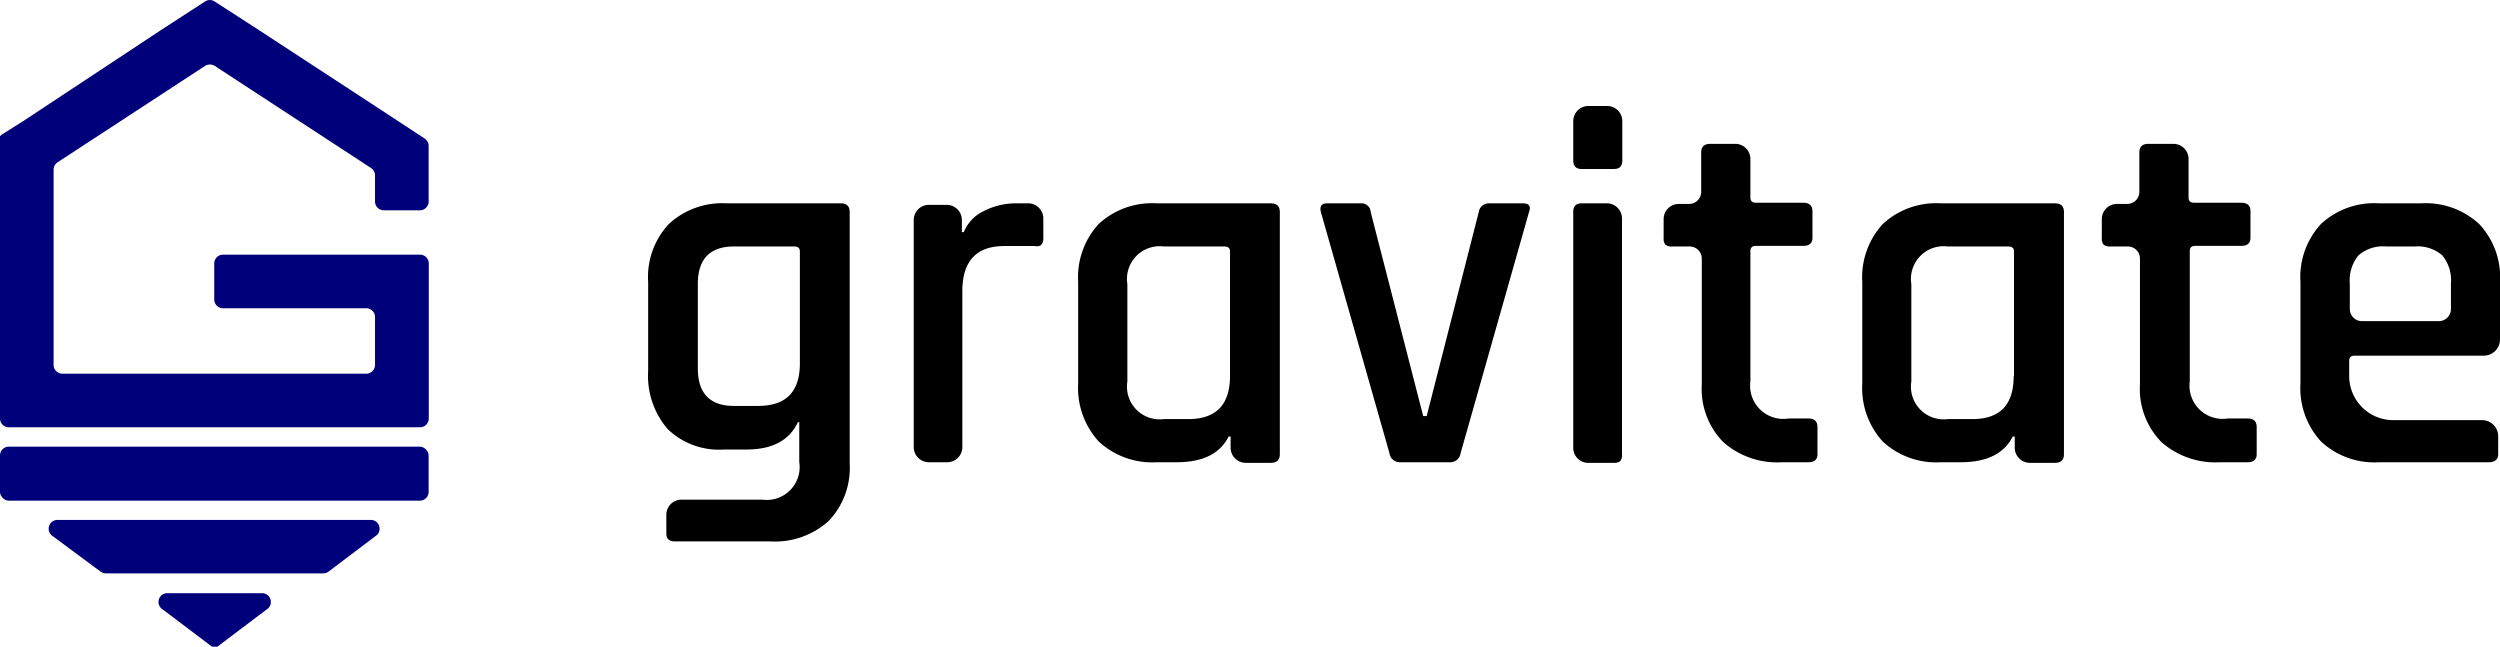
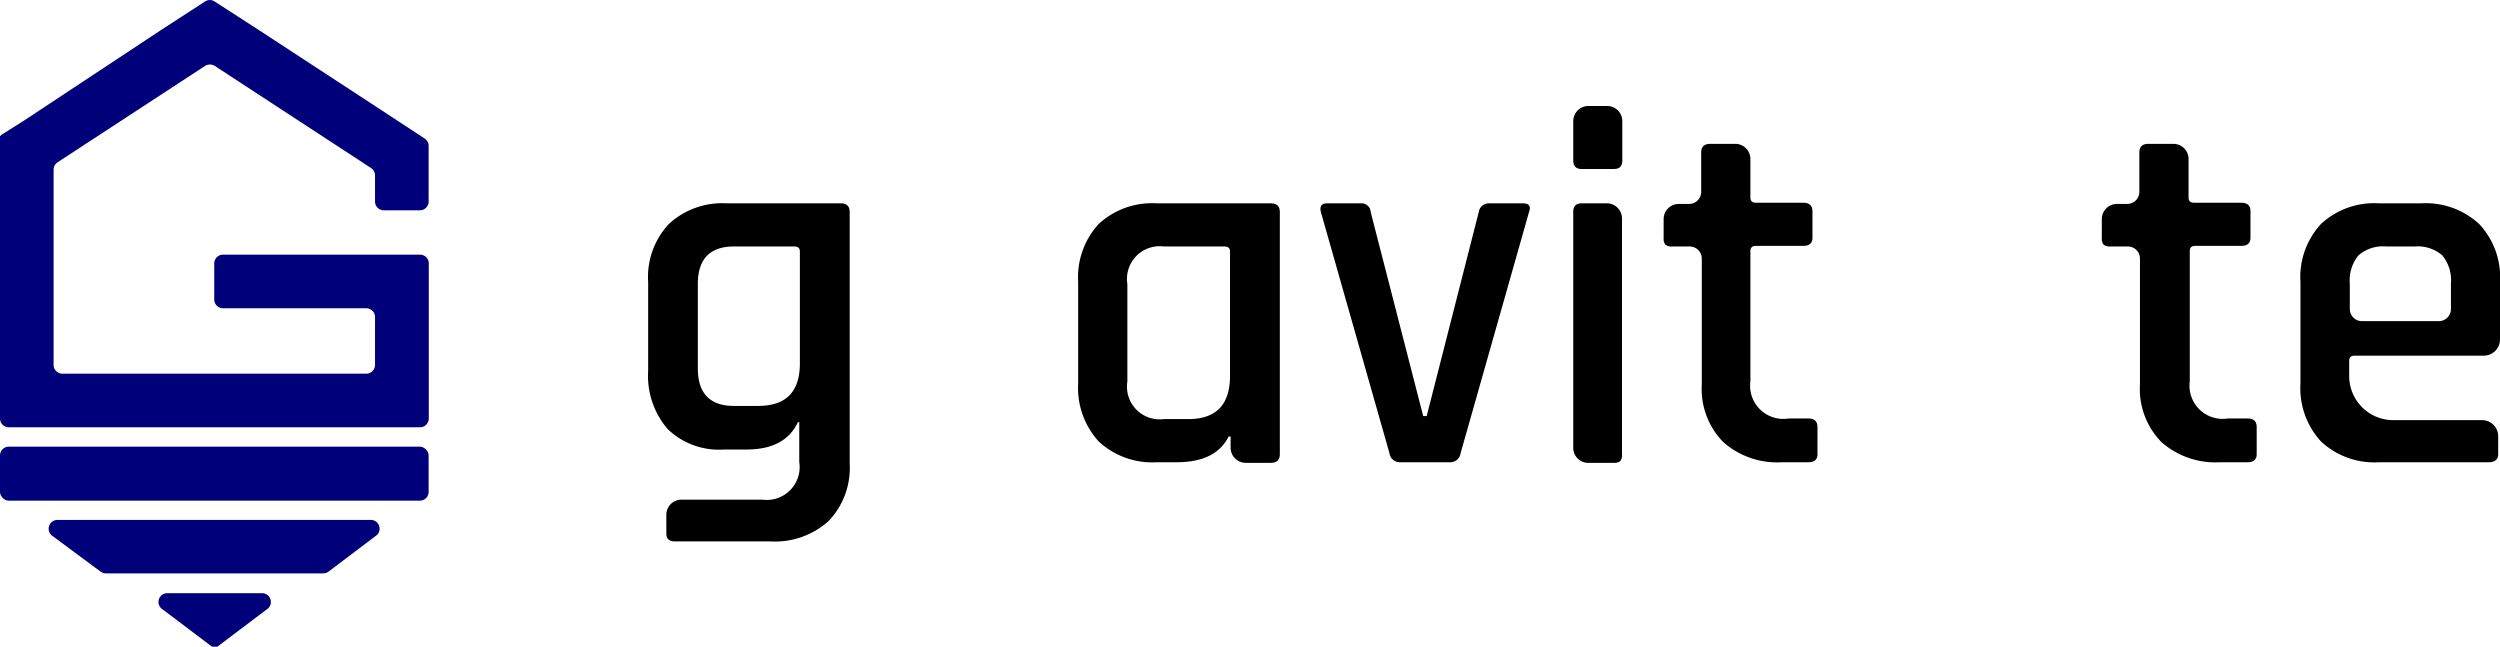
<svg xmlns="http://www.w3.org/2000/svg" viewBox="0 0 165.12 42.75">
  <defs>
    <style>.cls-1{fill:#000000;}.cls-2{fill:#00007a;}</style>
  </defs>
  <g id="Layer_2" data-name="Layer 2">
    <g id="Layer_1-2" data-name="Layer 1">
      <path class="cls-1" d="M49.31,29.69H47.8a4.87,4.87,0,0,1-3.7-1.35,5.37,5.37,0,0,1-1.29-3.84V18.63a5.12,5.12,0,0,1,1.37-3.84A5.19,5.19,0,0,1,48,13.43h7.52q.6,0,.6.57V30.6a5.08,5.08,0,0,1-1.39,3.81,5.29,5.29,0,0,1-3.84,1.35H44.58c-.38,0-.57-.17-.57-.53V34a1,1,0,0,1,1-1h5.34a2.17,2.17,0,0,0,2.44-2.48V27.88H52.7C52.14,29.09,51,29.69,49.31,29.69ZM52.83,24V16.61q0-.33-.36-.33h-4c-1.58,0-2.38.83-2.38,2.48v5.57c0,1.65.8,2.48,2.38,2.48h1.61C51.92,26.81,52.83,25.87,52.83,24Z" />
-       <path class="cls-1" d="M62.53,30.53H61.35a1,1,0,0,1-1-1v-15a1,1,0,0,1,1-1h1.18a1,1,0,0,1,1,1v.8h.13A2.61,2.61,0,0,1,65,13.93a4.58,4.58,0,0,1,2.13-.5h.78a1,1,0,0,1,1,1v1.28q0,.65-.57.54h-2c-1.86,0-2.78,1-2.78,3V29.5A1,1,0,0,1,62.53,30.53Z" />
      <path class="cls-1" d="M77.72,30.53H76.41a5.19,5.19,0,0,1-3.84-1.37,5.24,5.24,0,0,1-1.36-3.83v-6.7a5.2,5.2,0,0,1,1.36-3.84,5.19,5.19,0,0,1,3.84-1.36h7.51c.41,0,.61.19.61.57V30c0,.38-.2.57-.61.57H82.28a1,1,0,0,1-1-1v-.74h-.13Q80.3,30.53,77.72,30.53Zm3.52-5.7V16.61c0-.22-.12-.33-.37-.33h-4a2.16,2.16,0,0,0-2.41,2.48V25.2a2.16,2.16,0,0,0,2.41,2.48h1.61C80.32,27.68,81.24,26.73,81.24,24.83Z" />
      <path class="cls-1" d="M87.65,13.43h2.24a.6.6,0,0,1,.64.57L94,27.48h.23L97.67,14a.67.67,0,0,1,.71-.57h2.21c.4,0,.54.19.4.57L96.47,29.93a.69.69,0,0,1-.74.6H92.51a.69.69,0,0,1-.74-.6L87.24,14C87.15,13.62,87.29,13.43,87.65,13.43Z" />
      <path class="cls-1" d="M103.91,10.58V8a1,1,0,0,1,1-1h1.24a1,1,0,0,1,1,1v2.59q0,.57-.54.57h-2.18Q103.91,11.15,103.91,10.58Zm0,18.92V14q0-.57.54-.57h1.68a1,1,0,0,1,1,1V30a.65.65,0,0,1-.12.46.64.64,0,0,1-.42.11H105A1,1,0,0,1,103.91,29.5Z" />
      <path class="cls-1" d="M111.6,16.28h-1.15a.64.64,0,0,1-.45-.12.59.59,0,0,1-.12-.42V14.47a1,1,0,0,1,1-1h.67a.8.8,0,0,0,.81-.8V10.07q0-.57.6-.57h1.65a1,1,0,0,1,1,1v2.55c0,.23.13.34.37.34h3.12c.4,0,.61.19.61.57v1.74c0,.36-.21.54-.61.54h-3.12c-.24,0-.37.11-.37.33v8.62a2.19,2.19,0,0,0,2.52,2.45h1.31q.6,0,.6.57V30c0,.35-.2.53-.6.53H117.7a5.36,5.36,0,0,1-3.89-1.34,5,5,0,0,1-1.41-3.79V17.08A.8.8,0,0,0,111.6,16.28Z" />
-       <path class="cls-1" d="M129.5,30.53h-1.31a5.19,5.19,0,0,1-3.84-1.37A5.24,5.24,0,0,1,123,25.33v-6.7a5.2,5.2,0,0,1,1.36-3.84,5.19,5.19,0,0,1,3.84-1.36h7.52q.6,0,.6.57V30q0,.57-.6.57h-1.65a1,1,0,0,1-1-1v-.74h-.13Q132.08,30.53,129.5,30.53Zm3.52-5.7V16.61c0-.22-.12-.33-.37-.33h-4a2.16,2.16,0,0,0-2.41,2.48V25.2a2.16,2.16,0,0,0,2.41,2.48h1.61C132.11,27.68,133,26.73,133,24.83Z" />
      <path class="cls-1" d="M140.54,16.28h-1.15a.64.64,0,0,1-.45-.12.59.59,0,0,1-.12-.42V14.47a1,1,0,0,1,1-1h.68a.8.8,0,0,0,.8-.8V10.07q0-.57.6-.57h1.65a1,1,0,0,1,1,1v2.55c0,.23.12.34.37.34h3.11c.41,0,.61.19.61.57v1.74c0,.36-.2.54-.61.54H145c-.25,0-.37.11-.37.33v8.62a2.19,2.19,0,0,0,2.51,2.45h1.31q.6,0,.6.57V30c0,.35-.2.53-.6.53h-1.81a5.38,5.38,0,0,1-3.89-1.34,5,5,0,0,1-1.41-3.79V17.08A.8.8,0,0,0,140.54,16.28Z" />
      <path class="cls-1" d="M164.38,30.53h-7.24a5.16,5.16,0,0,1-3.84-1.37,5.2,5.2,0,0,1-1.36-3.83v-6.7a5.16,5.16,0,0,1,1.36-3.84,5.16,5.16,0,0,1,3.84-1.36h2.75a5.21,5.21,0,0,1,3.85,1.36,5.13,5.13,0,0,1,1.38,3.84v3.79a1.07,1.07,0,0,1-1.07,1.07h-8.52c-.25,0-.37.11-.37.34v1a2.91,2.91,0,0,0,2.91,2.92h5.84A1.06,1.06,0,0,1,165,28.79V30C165,30.35,164.78,30.53,164.38,30.53ZM156,21.21h5.07a.8.8,0,0,0,.81-.8V18.73a2.59,2.59,0,0,0-.57-1.86,2.48,2.48,0,0,0-1.85-.59h-1.84a2.46,2.46,0,0,0-1.85.59,2.59,2.59,0,0,0-.57,1.86v1.68A.8.8,0,0,0,156,21.21Z" />
      <path class="cls-2" d="M24.77,13.34V11.58a.58.58,0,0,0-.26-.48L14.18,4.35a.6.6,0,0,0-.63,0L3.8,10.72a.59.59,0,0,0-.26.49V24.1a.58.58,0,0,0,.58.58H24.19a.58.58,0,0,0,.58-.58V20.94a.58.58,0,0,0-.58-.58H14.74a.58.58,0,0,1-.59-.59V17.4a.58.58,0,0,1,.59-.58h13a.58.58,0,0,1,.58.58V27.64a.58.58,0,0,1-.58.58H.58A.58.58,0,0,1,0,27.64V9l.1-.1L1.53,8,10.61,2,13.54.1a.57.57,0,0,1,.64,0L17.12,2l7.65,5,3.28,2.15a.59.59,0,0,1,.26.49v3.67a.58.58,0,0,1-.58.58H25.35A.58.58,0,0,1,24.77,13.34Z" />
      <rect class="cls-2" y="29.5" width="28.31" height="3.57" rx="0.58" />
      <path class="cls-2" d="M3.79,34.34H24.54a.58.58,0,0,1,.35,1l-3.2,2.42a.61.61,0,0,1-.35.11H7a.66.66,0,0,1-.35-.11L3.44,35.38A.58.58,0,0,1,3.79,34.34Z" />
      <path class="cls-2" d="M11,39.18h6.36a.58.58,0,0,1,.35,1l-3.35,2.53H14l-3.35-2.53A.58.58,0,0,1,11,39.18Z" />
    </g>
  </g>
</svg>